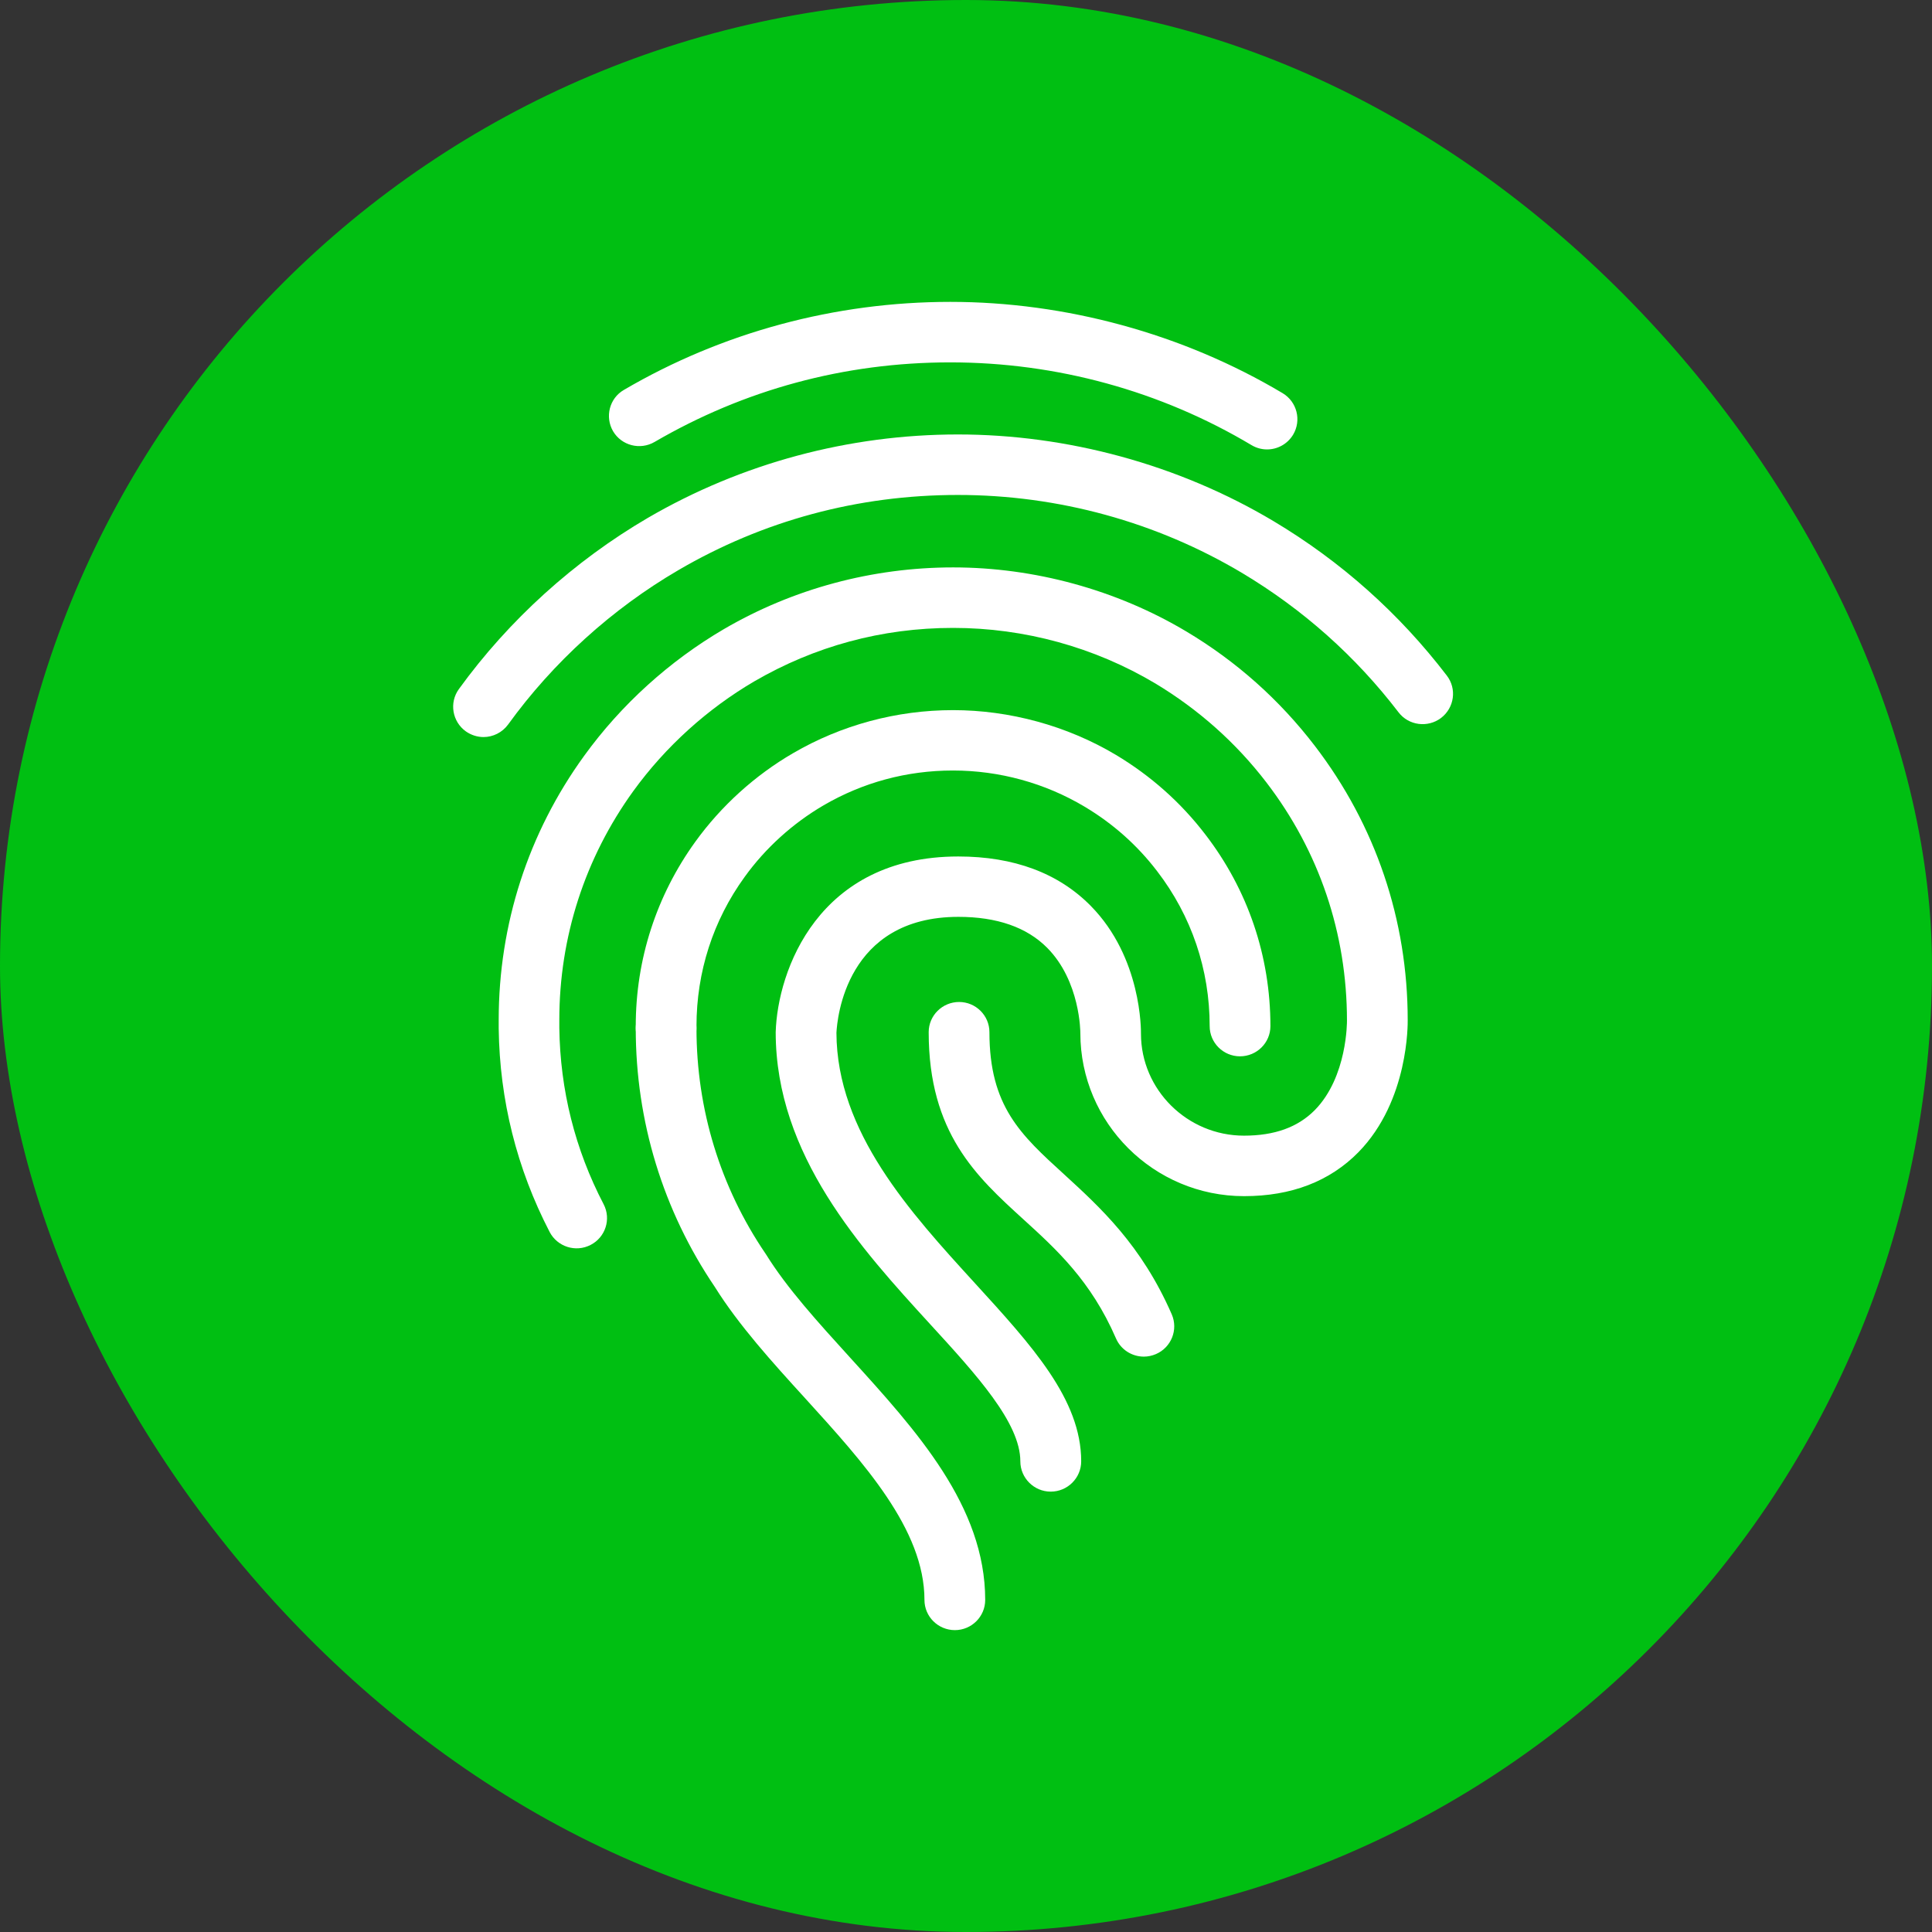
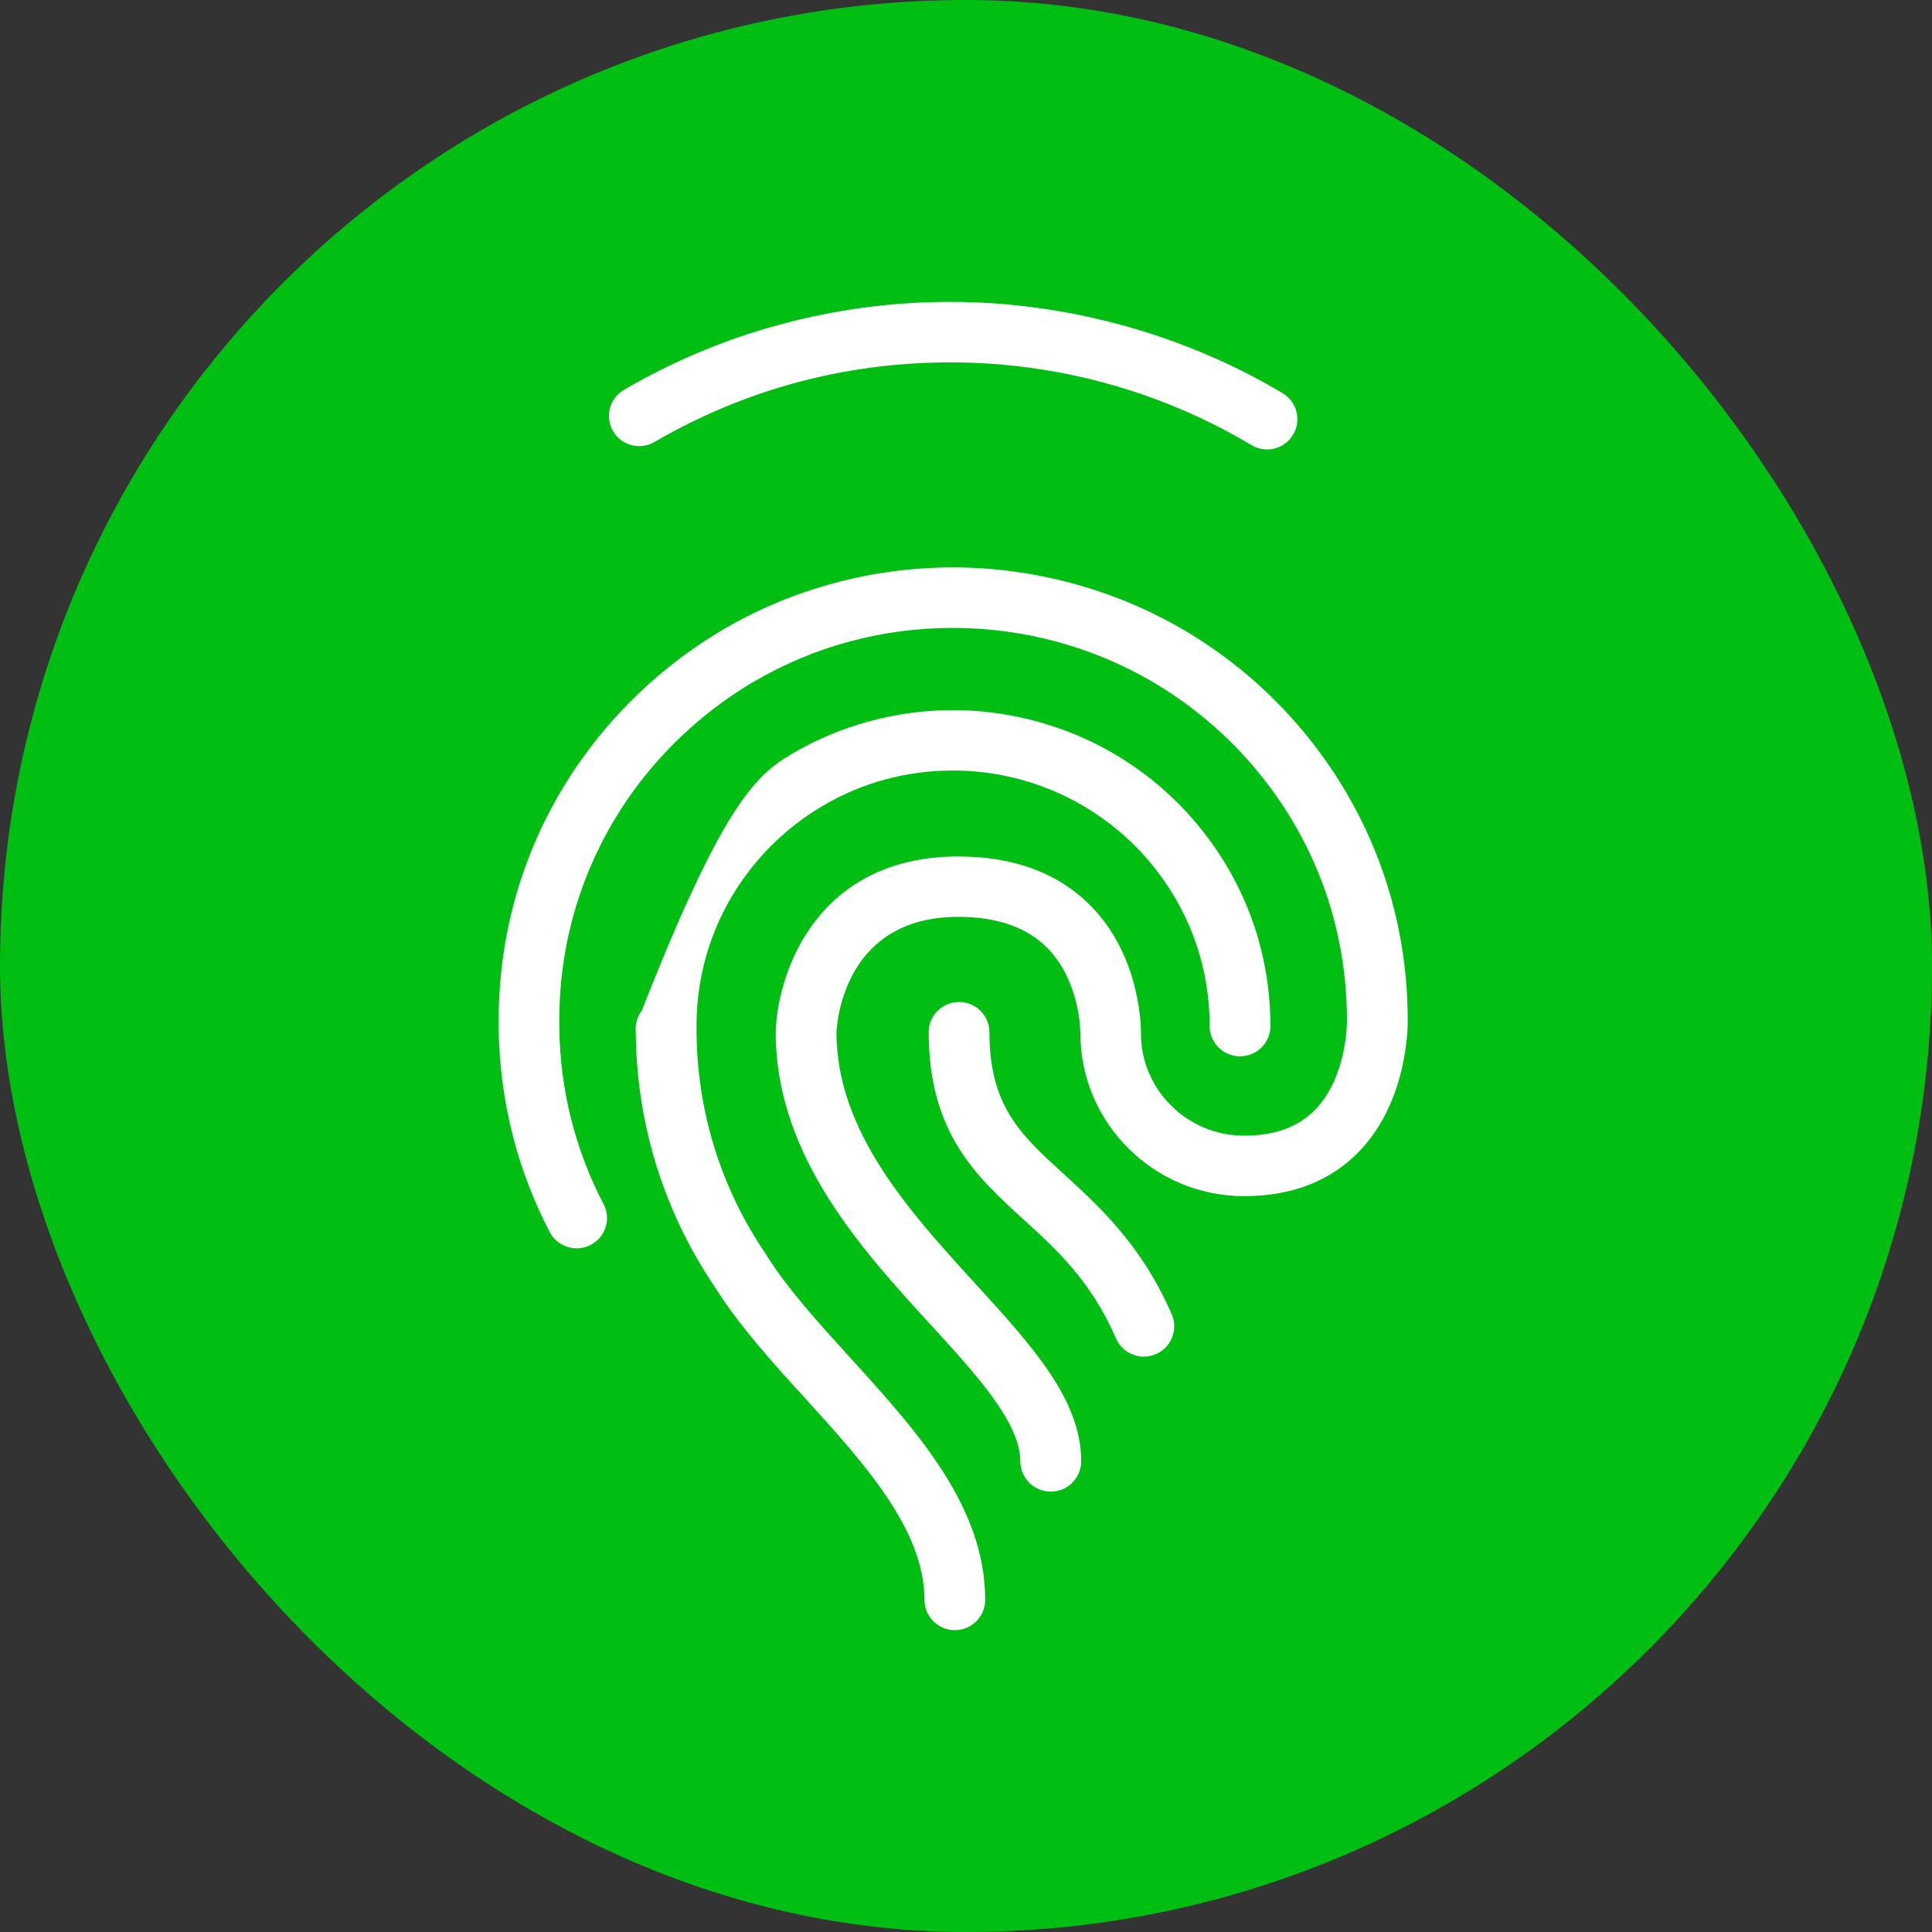
<svg xmlns="http://www.w3.org/2000/svg" width="16" height="16" viewBox="0 0 16 16" fill="none">
  <rect x="0" y="0" width="16" height="16" fill="#333333" stroke="none" />
  <rect width="16" height="16" rx="8" fill="#00BF12" />
  <path d="M10.493 3.722C10.449 3.722 10.404 3.71 10.364 3.686C9.613 3.238 8.751 3.001 7.87 3.001C6.99 3.001 6.161 3.229 5.421 3.66C5.301 3.73 5.147 3.69 5.077 3.571C5.008 3.452 5.047 3.298 5.167 3.229C5.983 2.751 6.918 2.5 7.87 2.5C8.821 2.5 9.793 2.762 10.622 3.256C10.741 3.327 10.78 3.481 10.709 3.6C10.661 3.679 10.578 3.722 10.493 3.722Z" fill="white" />
-   <path d="M4.005 6.104C3.954 6.104 3.902 6.088 3.858 6.057C3.745 5.976 3.719 5.819 3.8 5.707C4.214 5.135 4.756 4.645 5.365 4.289C6.141 3.837 7.029 3.598 7.933 3.598C8.837 3.598 9.759 3.846 10.547 4.316C11.105 4.649 11.588 5.08 11.982 5.595C12.066 5.704 12.045 5.861 11.934 5.946C11.824 6.029 11.666 6.009 11.582 5.899C11.226 5.434 10.791 5.047 10.288 4.746C9.579 4.323 8.764 4.099 7.933 4.099C7.101 4.099 6.318 4.313 5.619 4.721C5.069 5.042 4.581 5.484 4.208 6C4.159 6.067 4.082 6.104 4.004 6.104H4.005Z" fill="white" />
  <path d="M8.701 12.353C8.563 12.353 8.45 12.24 8.45 12.102C8.45 11.783 8.087 11.385 7.701 10.964C7.132 10.342 6.424 9.567 6.424 8.548C6.439 8.04 6.775 7.093 7.936 7.093C8.397 7.093 8.766 7.231 9.033 7.502C9.456 7.931 9.449 8.535 9.449 8.561C9.449 9.024 9.832 9.405 10.302 9.405C10.555 9.405 10.747 9.336 10.888 9.194C11.159 8.919 11.155 8.458 11.155 8.453C11.155 7.73 10.925 7.05 10.488 6.48C10.235 6.15 9.925 5.875 9.568 5.66C9.064 5.36 8.485 5.2 7.893 5.2C7.301 5.2 6.746 5.353 6.248 5.642C5.858 5.87 5.511 6.184 5.245 6.551C4.844 7.106 4.632 7.761 4.632 8.447V8.513C4.639 9.027 4.762 9.519 4.999 9.973C5.063 10.096 5.014 10.247 4.891 10.31C4.767 10.374 4.616 10.325 4.552 10.203C4.28 9.678 4.138 9.111 4.13 8.518V8.447C4.13 7.656 4.374 6.899 4.838 6.259C5.144 5.836 5.544 5.474 5.995 5.21C6.569 4.875 7.225 4.699 7.894 4.699C8.563 4.699 9.245 4.883 9.827 5.231C10.239 5.477 10.596 5.795 10.888 6.176C11.392 6.833 11.658 7.619 11.658 8.448C11.658 8.47 11.669 9.114 11.25 9.542C11.012 9.784 10.694 9.906 10.303 9.906C9.555 9.906 8.947 9.3 8.947 8.556C8.947 8.548 8.947 8.126 8.672 7.849C8.503 7.679 8.256 7.593 7.937 7.593C7.005 7.593 6.933 8.438 6.927 8.553C6.93 9.376 7.538 10.04 8.074 10.627C8.546 11.144 8.954 11.589 8.954 12.102C8.954 12.24 8.841 12.353 8.702 12.353H8.701Z" fill="white" />
  <path d="M7.908 13.5C7.769 13.5 7.656 13.388 7.656 13.25C7.656 12.666 7.153 12.114 6.667 11.579C6.397 11.283 6.118 10.975 5.92 10.658C5.491 10.025 5.265 9.285 5.265 8.518C5.265 8.38 5.378 8.268 5.516 8.268C5.655 8.268 5.768 8.38 5.768 8.518C5.768 9.186 5.965 9.831 6.339 10.381C6.341 10.384 6.343 10.387 6.345 10.39C6.519 10.67 6.772 10.948 7.04 11.243C7.59 11.848 8.159 12.473 8.159 13.25C8.159 13.388 8.046 13.5 7.908 13.5Z" fill="white" />
  <path d="M9.473 11.235C9.376 11.235 9.283 11.179 9.242 11.084C9.035 10.607 8.749 10.347 8.472 10.095C8.088 9.745 7.691 9.383 7.691 8.548C7.691 8.41 7.804 8.298 7.943 8.298C8.081 8.298 8.194 8.41 8.194 8.548C8.194 9.162 8.453 9.398 8.812 9.725C9.112 10 9.453 10.31 9.704 10.885C9.759 11.012 9.7 11.159 9.573 11.214C9.54 11.228 9.506 11.235 9.473 11.235V11.235Z" fill="white" />
-   <path d="M5.516 8.762C5.378 8.762 5.265 8.65 5.265 8.512V8.498C5.265 7.945 5.436 7.417 5.759 6.97C5.972 6.675 6.252 6.421 6.567 6.238C6.968 6.004 7.426 5.881 7.893 5.881C8.359 5.881 8.835 6.009 9.242 6.252C9.529 6.424 9.779 6.645 9.983 6.912C10.335 7.37 10.521 7.919 10.521 8.498C10.521 8.636 10.408 8.748 10.269 8.748C10.131 8.748 10.018 8.636 10.018 8.498C10.018 8.03 9.868 7.586 9.583 7.215C9.418 6.999 9.216 6.82 8.983 6.681C8.655 6.485 8.277 6.381 7.892 6.381C7.507 6.381 7.144 6.481 6.821 6.669C6.566 6.818 6.339 7.023 6.167 7.262C5.905 7.623 5.768 8.05 5.768 8.498V8.511C5.768 8.649 5.655 8.761 5.516 8.761V8.762Z" fill="white" />
+   <path d="M5.516 8.762C5.378 8.762 5.265 8.65 5.265 8.512V8.498C5.972 6.675 6.252 6.421 6.567 6.238C6.968 6.004 7.426 5.881 7.893 5.881C8.359 5.881 8.835 6.009 9.242 6.252C9.529 6.424 9.779 6.645 9.983 6.912C10.335 7.37 10.521 7.919 10.521 8.498C10.521 8.636 10.408 8.748 10.269 8.748C10.131 8.748 10.018 8.636 10.018 8.498C10.018 8.03 9.868 7.586 9.583 7.215C9.418 6.999 9.216 6.82 8.983 6.681C8.655 6.485 8.277 6.381 7.892 6.381C7.507 6.381 7.144 6.481 6.821 6.669C6.566 6.818 6.339 7.023 6.167 7.262C5.905 7.623 5.768 8.05 5.768 8.498V8.511C5.768 8.649 5.655 8.761 5.516 8.761V8.762Z" fill="white" />
</svg>